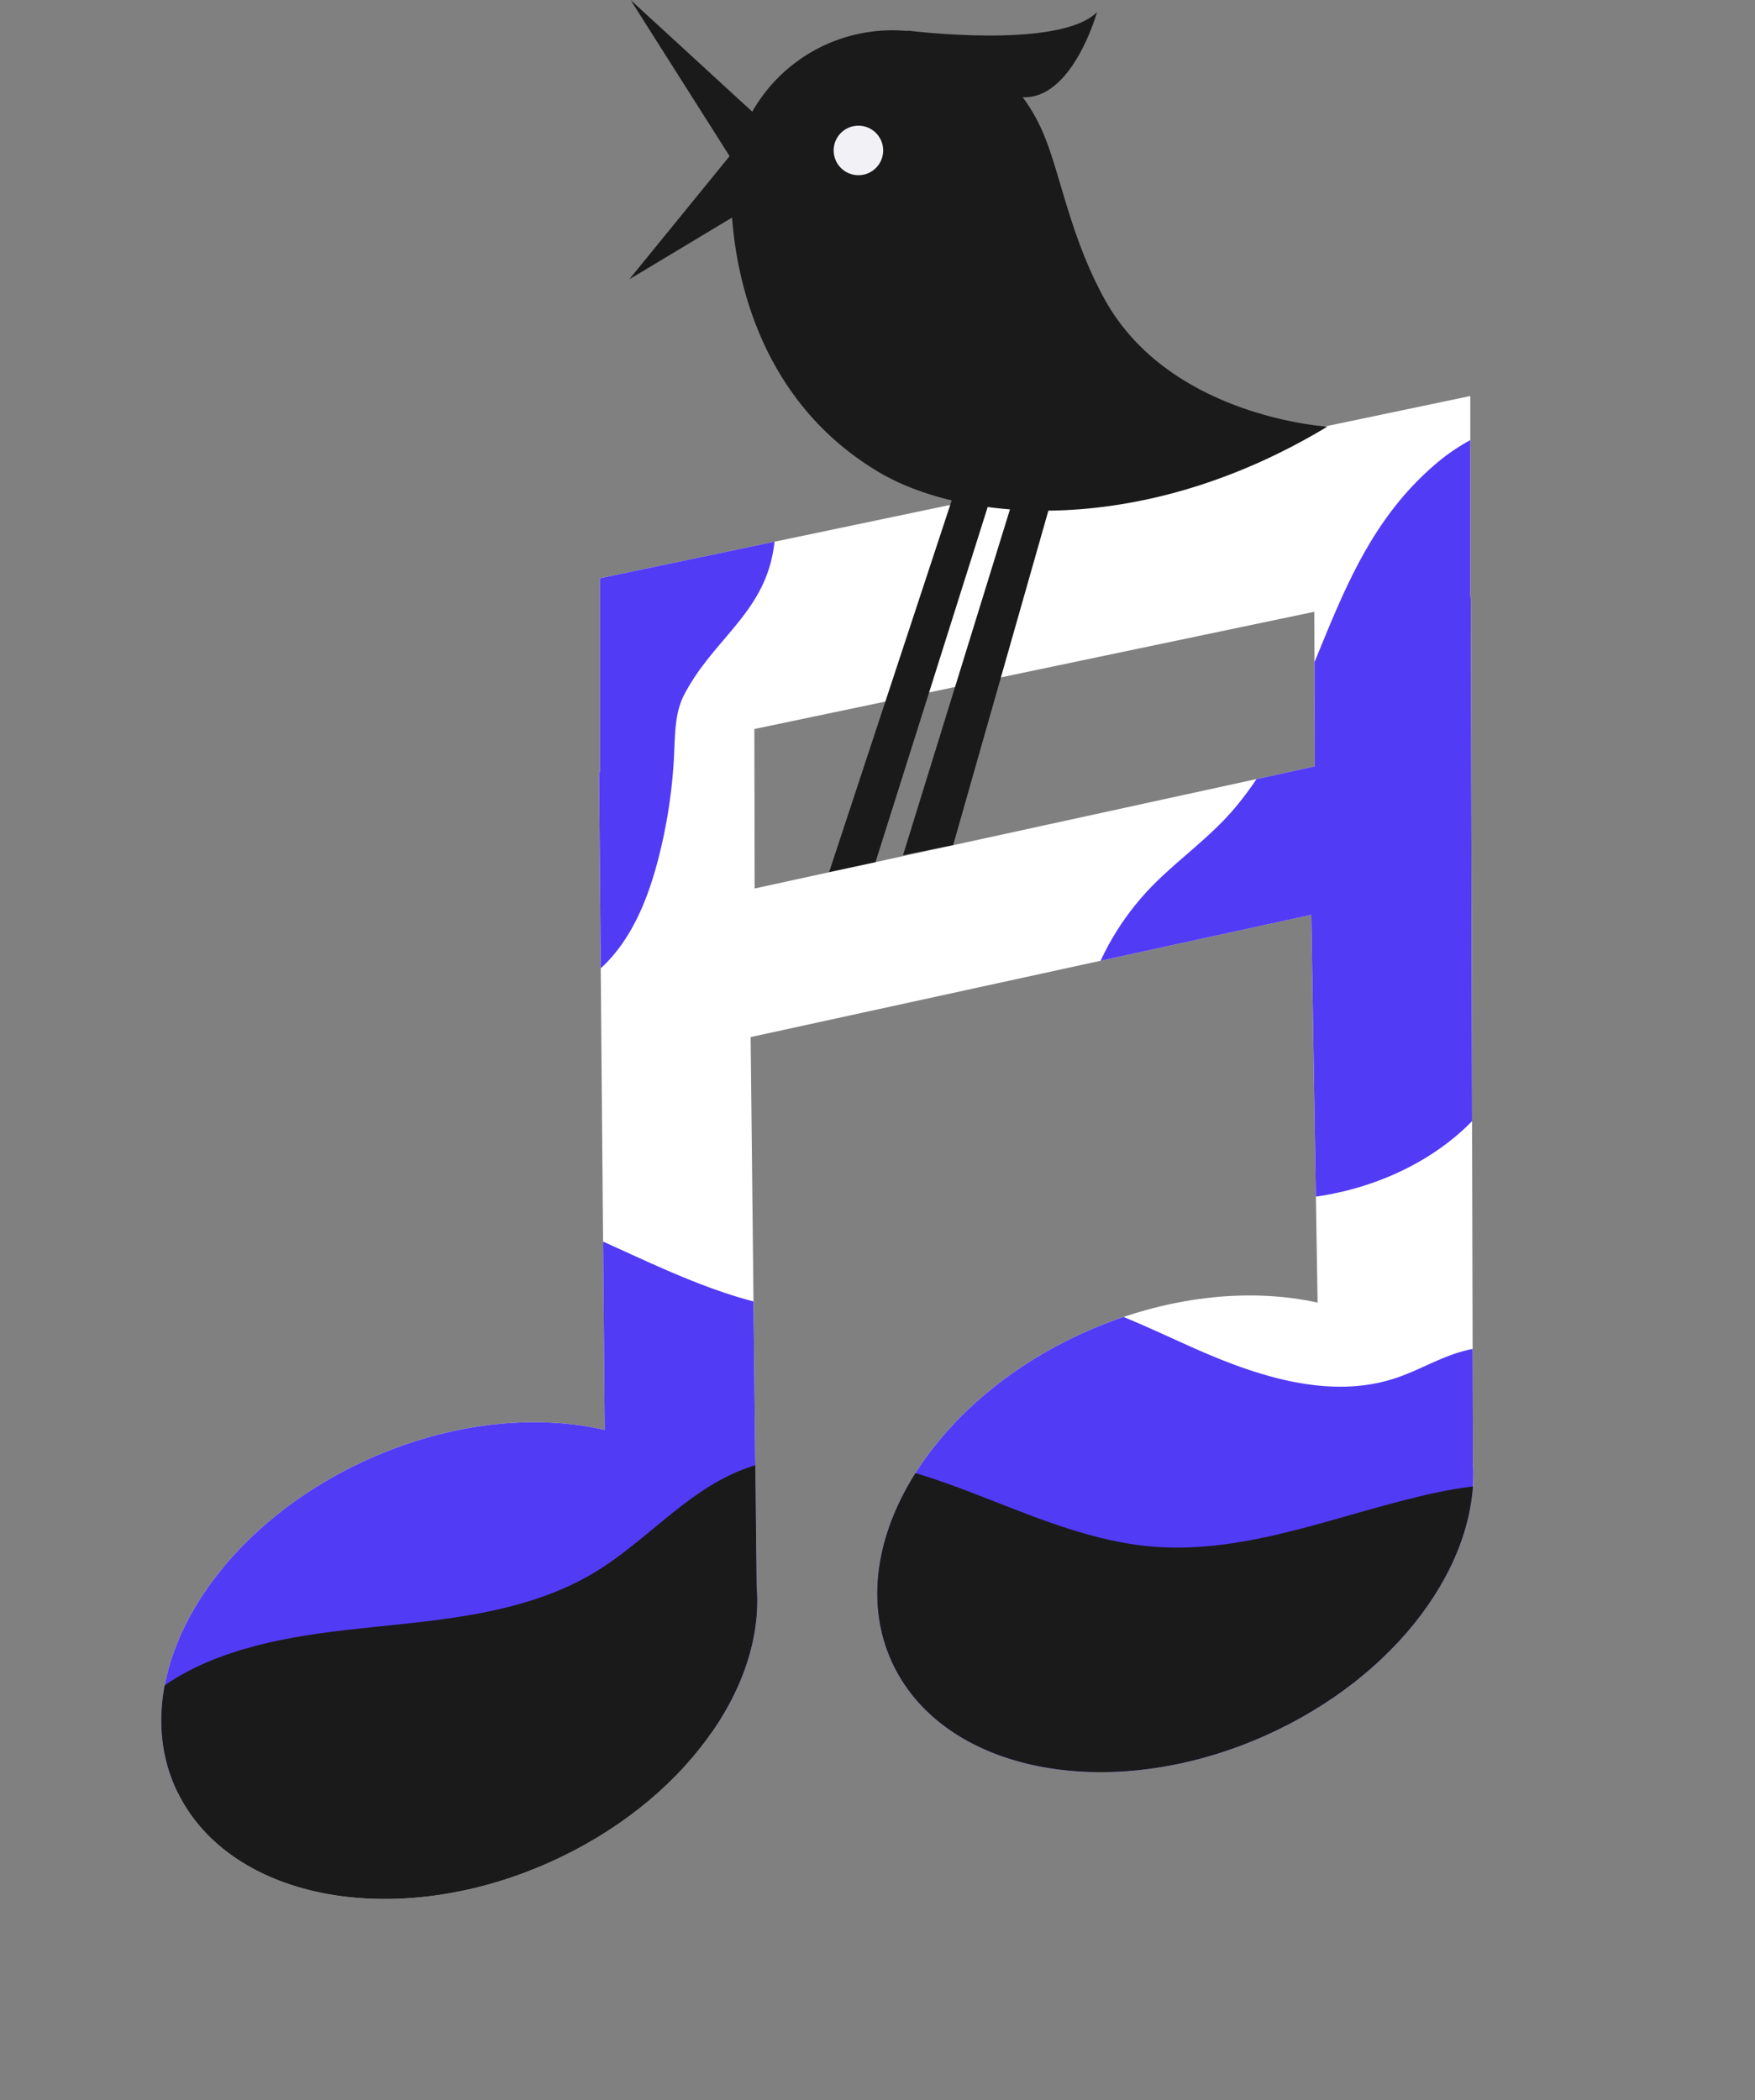
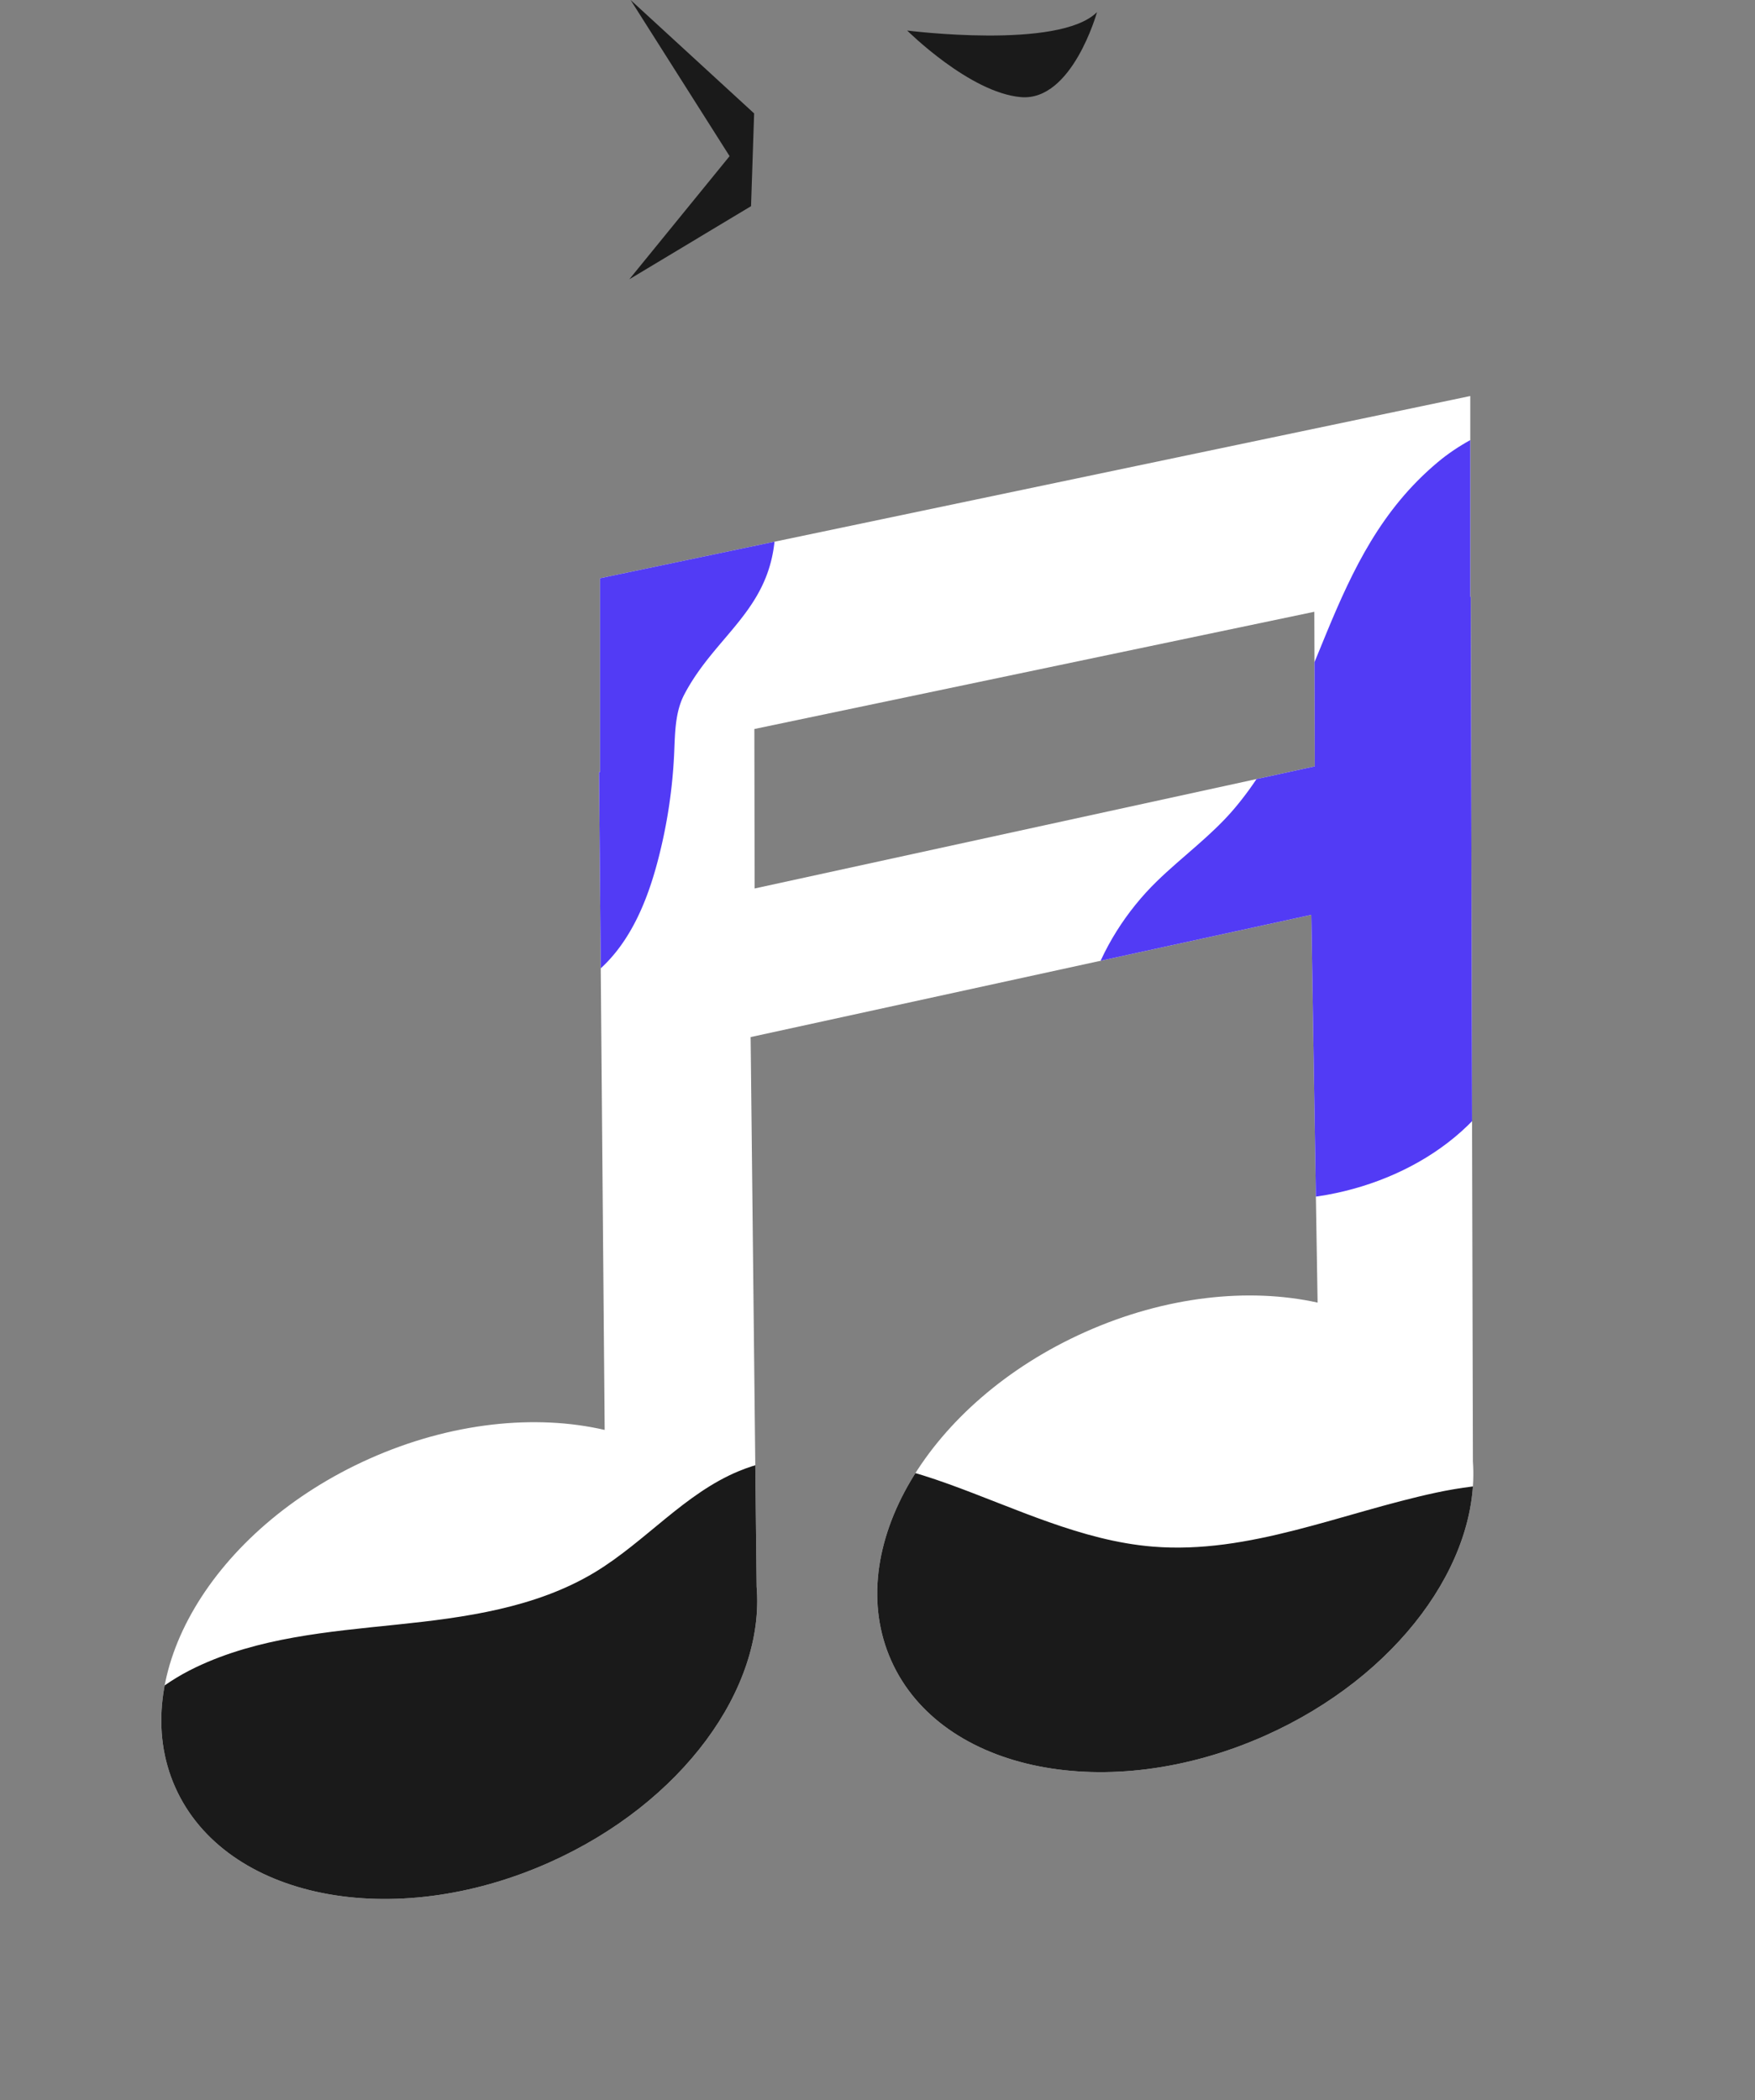
<svg xmlns="http://www.w3.org/2000/svg" viewBox="0 0 381.17 456.03">
  <rect x="0" y="0" width="381.17" height="456.03" fill="#808080" stroke="none" />
  <defs>
    <style>.cls-1{fill:none;}.cls-2{fill:#fff;}.cls-3{clip-path:url(#clip-path);}.cls-4{fill:#523bf5;}.cls-5{clip-path:url(#clip-path-2);}.cls-6{fill:#1a1a1a;}.cls-7{fill:#f1f1f6;}</style>
    <clipPath id="clip-path" transform="translate(35.03)">
      <path class="cls-1" d="M284.87,317.35l-.46-187.73h-.11V86l-189,39.57v42.08l-.22,0,1.22,142.87c-15-3.47-33.37-1.66-51.09,6.25C11.1,332-7.76,364,3.05,388.17s47.18,31.49,81.25,16.27c28.9-12.9,46.84-37.85,45-59.89L128,225.21l121.78-26.55,1.36,84.21c-14.92-3.29-33-1.42-50.48,6.39-34.07,15.21-52.93,47.16-42.12,71.36s47.18,31.48,81.25,16.27C268.54,364.05,286.46,339.3,284.87,317.35Zm-156-124.41-.06-34.63,121.62-25.46.1,33.57Z" />
    </clipPath>
    <clipPath id="clip-path-2" transform="translate(35.03)">
      <path class="cls-1" d="M284.87,317.35l-.46-187.73h-.11V86l-189,39.57v42.08l-.22,0,1.22,142.87c-15-3.47-33.37-1.66-51.09,6.25C11.1,332-7.76,364,3.05,388.17s47.18,31.49,81.25,16.27c28.9-12.9,46.84-37.85,45-59.89L128,225.21l121.78-26.55,1.36,84.21c-14.92-3.29-33-1.42-50.48,6.39-34.07,15.21-52.93,47.16-42.12,71.36s47.18,31.48,81.25,16.27C268.54,364.05,286.46,339.3,284.87,317.35Z" />
    </clipPath>
  </defs>
  <title>2</title>
  <g id="Layer_2" data-name="Layer 2">
    <g id="Layer_1-2" data-name="Layer 1">
      <path class="cls-2" d="M284.87,317.35l-.46-187.73h-.11V86l-189,39.57v42.08l-.22,0,1.22,142.87c-15-3.47-33.37-1.66-51.09,6.25C11.1,332-7.76,364,3.05,388.17s47.18,31.49,81.25,16.27c28.9-12.9,46.84-37.85,45-59.89L128,225.21l121.78-26.55,1.36,84.21c-14.92-3.29-33-1.42-50.48,6.39-34.07,15.21-52.93,47.16-42.12,71.36s47.18,31.48,81.25,16.27C268.54,364.05,286.46,339.3,284.87,317.35Zm-156-124.41-.06-34.63,121.62-25.46.1,33.57Z" transform="translate(35.03)" />
      <g class="cls-3">
-         <path class="cls-4" d="M149.52,284.8c10.74-.76,21.08-4.91,31.84-5.14,15.13-.33,29.19,7,43,13.13s29.5,11.26,43.84,6.44c5.19-1.74,9.94-4.72,15.27-6,12.66-3.07,26.41,4.73,32.37,16.31s5,25.89-.28,37.81-14.38,21.74-24.31,30.19c-15.65,13.32-34.49,24-55,25.52-31.23,2.27-59.7-16.69-90.21-23.7C105.65,370.05,63.86,382,22.81,388c-12.38,1.79-26,2.76-36.41-4.23-8-5.39-12.53-14.56-15.93-23.59C-34.13,347.94-37.29,334.3-33,322c3.29-9.48,10.57-17,17.8-23.93q11.75-11.28,24.11-21.89A70.91,70.91,0,0,1,78.31,262.5C101.68,270.23,123.86,286.62,149.52,284.8Z" transform="translate(35.03)" />
-       </g>
+         </g>
      <g class="cls-5">
        <path class="cls-4" d="M113.59,150.82c-2,3.81-2,8.31-2.19,12.61a111.79,111.79,0,0,1-3.53,23.37c-2.38,9.13-6.2,18.33-13.44,24.37-12,10-31.17,8.12-42.93-2.12s-16.49-27-14.8-42.47,9-29.88,18.15-42.53c13.54-18.81,40.27-42.65,65.61-31.33,9.32,4.16,13.23,12.58,12.89,22.5C132.77,132.29,120.5,137.64,113.59,150.82Z" transform="translate(35.03)" />
      </g>
      <g class="cls-3">
        <path class="cls-6" d="M7.54,362.05c13.48-6.43,28.75-7.71,43.61-9.25s30.18-3.63,43-11.36c11-6.64,19.51-17.13,31.35-22,14.37-5.92,30.83-2.45,45.44,2.81s28.92,12.34,44.4,13.61c20.92,1.72,41-7.32,61.53-11.72s45.55-2.38,57.31,15c7.85,11.61,7.36,27.46,1.5,40.2S319.27,402.09,308,410.42c-51.14,37.76-118.36,44.67-181.93,45.52-26.72.36-53.56-.13-80-4.24-15.14-2.35-30.52-6.07-43-14.94C-24.52,417.17-23.92,377.05,7.54,362.05Z" transform="translate(35.03)" />
      </g>
      <path class="cls-1" d="M284.87,317.35l-.46-187.73h-.11V86l-189,39.57v42.08l-.22,0,1.22,142.87c-15-3.47-33.37-1.66-51.09,6.25C11.1,332-7.76,364,3.05,388.17s47.18,31.49,81.25,16.27c28.9-12.9,46.84-37.85,45-59.89L128,225.21l121.78-26.55,1.36,84.21c-14.92-3.29-33-1.42-50.48,6.39-34.07,15.21-52.93,47.16-42.12,71.36s47.18,31.48,81.25,16.27C268.54,364.05,286.46,339.3,284.87,317.35Zm-156-124.41-.06-34.63,121.62-25.46.1,33.57Z" transform="translate(35.03)" />
      <g class="cls-3">
        <path class="cls-4" d="M232.94,175.73c-4.95,5.8-11.22,10.31-16.68,15.62-13.18,12.81-21.5,33.45-12.95,49.72,7.62,14.52,25.94,20.3,42.31,19.31,20.25-1.22,41.1-12.31,48.39-31.25,5.25-13.66,2.94-29.29,8-43,5.59-15.33,19.27-25.92,30-38.23s18.89-30.22,11.09-44.55c-12.27-22.54-49.11-17.06-65.84-3C252.66,120.9,252.47,152.8,232.94,175.73Z" transform="translate(35.03)" />
      </g>
-       <path class="cls-6" d="M190.92,27.51c-5.74-12.17-17.83-20.93-32.16-20.93a35,35,0,0,0-35,35c0,6,.51,42.28,32.18,61,18.37,10.85,57.07,14.33,97.32-9.93,0,0-33.64-2-48-27C197,51,195.22,36.61,190.92,27.51Z" transform="translate(35.03)" />
      <polyline class="cls-6" points="163.79 24.63 136.96 0 158.46 33.91 136.68 60.65 163.12 44.77" />
-       <circle class="cls-7" cx="186.44" cy="32.67" r="5.38" />
      <path class="cls-6" d="M162,6.63s33,4.23,41.23-4c0,0-5.38,19.42-16.53,18.46S162,6.63,162,6.63Z" transform="translate(35.03)" />
-       <polyline class="cls-6" points="206.75 108.52 180.08 189.38 190.15 187.22 214.56 109.96" />
-       <polygon class="cls-6" points="219.57 109.92 196.13 185.72 207.02 183.51 227.79 110.57 219.57 109.92" />
    </g>
  </g>
</svg>